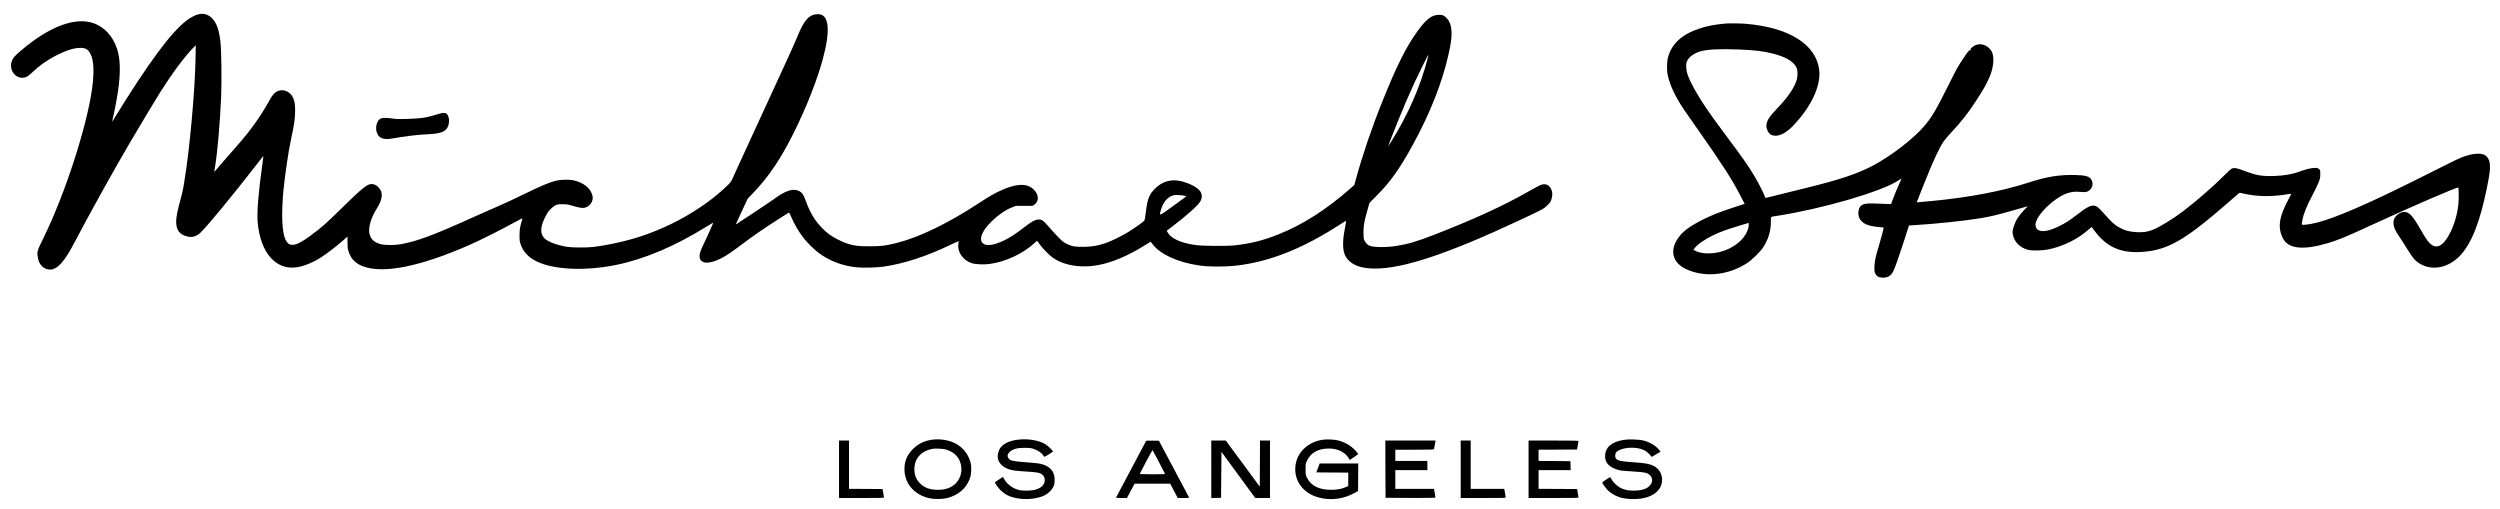
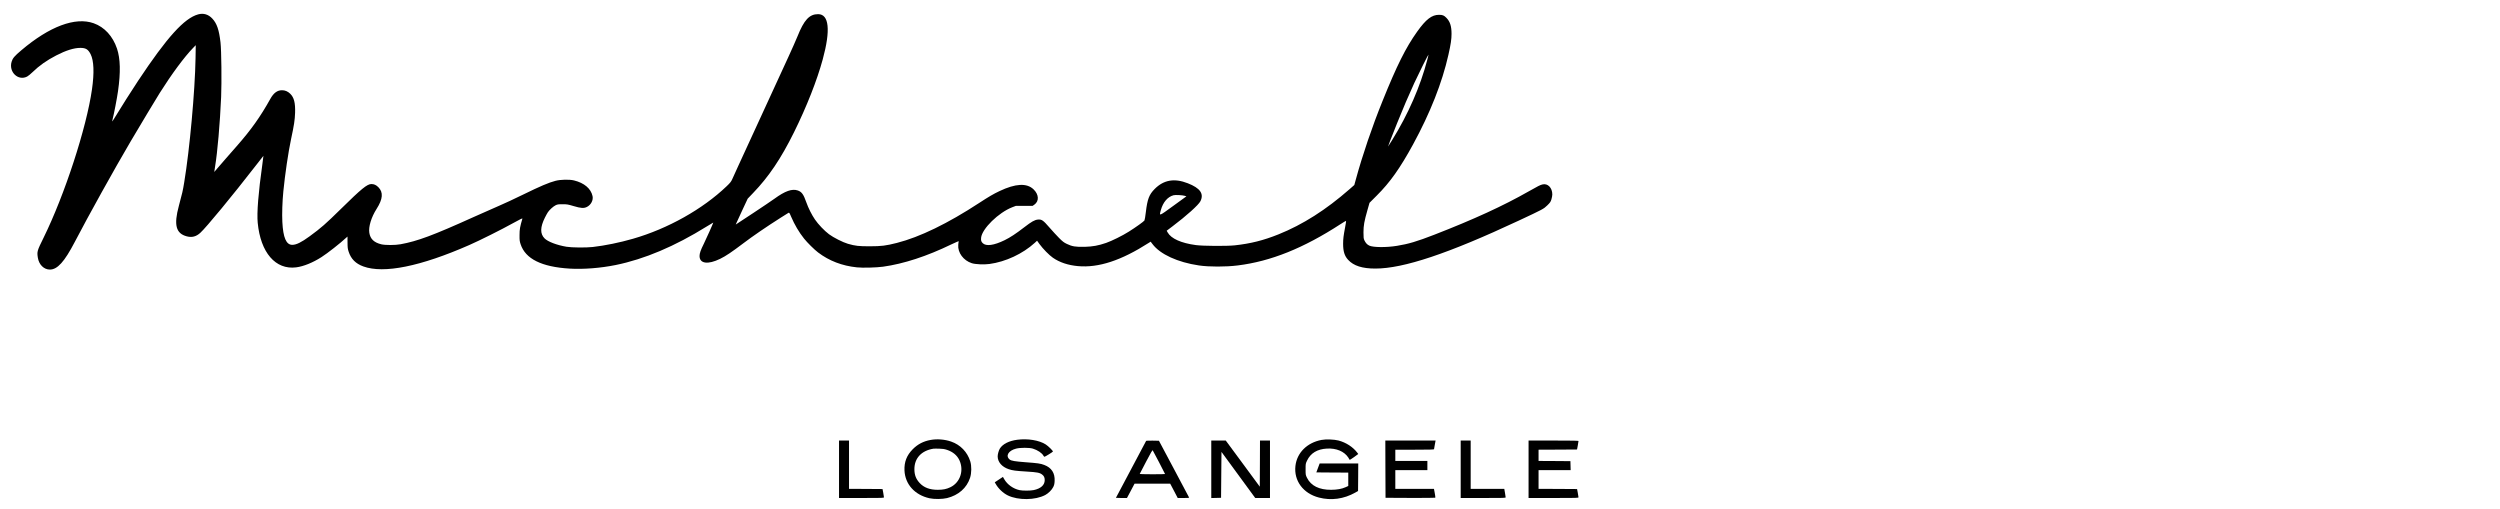
<svg xmlns="http://www.w3.org/2000/svg" version="1.0" width="6004pt" height="1222pt" viewBox="0 0 6004 1222" preserveAspectRatio="xMidYMid meet">
  <g transform="translate(0,1222) scale(0.1,-0.1)" fill="#000000" stroke="none">
    <path d="M4760 11875 c-334 -91 -747 -547 -1441 -1592 -156 -235 -413 -640 -584 -921 -21 -34 -39 -61 -41 -59 -2 2 3 27 11 57 30 111 105 500 129 670 65 454 57 779 -24 1022 -101 300 -300 517 -561 610 -441 156 -1060 -76 -1735 -648 -169 -143 -209 -191 -235 -276 -75 -246 156 -468 372 -357 24 12 82 59 129 105 161 157 341 284 571 403 234 121 427 181 579 181 131 -1 186 -34 246 -151 79 -156 90 -447 33 -844 -132 -929 -656 -2534 -1162 -3563 -157 -319 -161 -333 -138 -482 26 -165 145 -283 286 -284 182 -2 352 186 601 664 325 624 951 1751 1339 2410 249 421 604 1013 701 1167 288 457 592 867 802 1083 l63 65 -5 -315 c-13 -781 -141 -2189 -272 -2978 -33 -203 -46 -260 -129 -567 -124 -458 -71 -662 190 -731 123 -33 225 -7 324 83 142 128 777 898 1321 1600 107 139 195 251 196 250 2 -1 -10 -94 -26 -207 -96 -681 -134 -1160 -111 -1400 68 -716 428 -1134 923 -1071 176 22 401 113 608 246 146 93 448 330 600 471 l25 23 1 -142 c1 -125 4 -152 27 -222 57 -175 169 -287 353 -354 490 -179 1374 0 2544 514 249 109 775 372 1048 524 188 104 233 125 227 108 -57 -194 -68 -254 -68 -392 -1 -125 2 -148 26 -221 116 -352 504 -544 1177 -585 329 -20 741 12 1105 86 692 141 1421 449 2188 926 86 54 157 96 157 94 0 -13 -177 -409 -228 -511 -74 -147 -102 -228 -102 -291 0 -186 201 -213 495 -69 139 68 276 161 558 374 215 164 557 398 897 614 91 57 174 110 185 116 19 10 24 3 64 -91 84 -196 188 -372 311 -527 79 -99 248 -266 337 -333 266 -202 576 -321 932 -358 141 -15 470 -6 629 16 495 69 1053 251 1640 536 126 60 182 83 177 71 -4 -9 -10 -47 -12 -84 -15 -186 125 -375 325 -439 86 -28 294 -37 425 -19 387 52 800 245 1088 508 l55 51 59 -82 c81 -111 231 -265 321 -327 162 -112 362 -179 600 -201 496 -45 1039 133 1704 559 l44 28 44 -58 c184 -245 605 -438 1115 -513 246 -36 642 -36 932 0 793 98 1580 414 2469 992 71 46 131 82 133 79 3 -3 -6 -67 -21 -143 -42 -225 -49 -282 -50 -408 0 -182 34 -293 121 -386 132 -143 339 -209 653 -209 676 0 1753 360 3445 1152 580 271 598 281 686 367 69 68 79 83 98 145 11 37 21 89 21 115 0 162 -110 274 -238 241 -55 -14 -100 -36 -327 -165 -613 -349 -1321 -674 -2271 -1043 -408 -159 -624 -223 -894 -266 -257 -42 -571 -39 -665 5 -52 24 -89 65 -119 129 -18 39 -21 63 -21 190 1 167 17 259 96 537 l49 172 173 173 c319 317 560 657 872 1228 413 758 700 1485 850 2154 57 251 75 376 75 504 0 183 -36 294 -122 382 -57 60 -92 74 -178 74 -174 1 -314 -107 -527 -406 -271 -380 -488 -814 -830 -1663 -251 -620 -482 -1300 -644 -1894 l-34 -124 -115 -101 c-566 -496 -1121 -849 -1705 -1084 -364 -146 -672 -223 -1050 -264 -192 -21 -767 -17 -935 6 -353 47 -595 156 -678 304 l-23 41 138 104 c335 252 627 515 672 604 90 180 -5 315 -304 432 -321 126 -578 81 -795 -138 -133 -135 -174 -242 -211 -551 -12 -102 -27 -194 -34 -205 -15 -25 -211 -165 -375 -268 -153 -97 -410 -224 -546 -271 -190 -65 -319 -88 -515 -94 -216 -5 -303 9 -428 70 -71 34 -102 58 -186 142 -56 56 -159 169 -231 251 -151 175 -186 199 -275 192 -80 -7 -153 -48 -333 -187 -200 -154 -337 -244 -468 -308 -260 -127 -447 -152 -528 -71 -36 37 -44 64 -38 129 21 216 420 606 749 733 l84 32 202 0 201 0 43 30 c118 84 110 244 -20 368 -162 155 -431 141 -818 -43 -148 -70 -258 -135 -485 -283 -755 -494 -1428 -821 -1978 -961 -269 -68 -366 -80 -650 -81 -273 0 -344 8 -527 60 -118 34 -348 150 -453 229 -112 84 -259 238 -338 354 -78 114 -158 273 -207 412 -68 194 -110 251 -204 285 -137 48 -307 -12 -562 -198 -68 -49 -295 -202 -504 -340 -209 -137 -390 -256 -403 -265 l-22 -15 19 44 c10 24 75 164 143 311 l125 267 131 137 c375 389 668 825 982 1459 301 608 553 1248 689 1749 192 705 153 1086 -112 1086 -209 0 -337 -139 -495 -535 -33 -82 -131 -303 -217 -490 -436 -944 -1100 -2388 -1202 -2614 -63 -141 -130 -287 -148 -326 -26 -58 -49 -87 -134 -168 -576 -551 -1412 -1020 -2249 -1261 -317 -92 -677 -165 -967 -198 -162 -18 -507 -15 -630 6 -232 39 -449 122 -527 201 -109 111 -106 269 9 499 24 49 57 107 72 130 42 61 129 139 186 167 44 21 63 24 165 24 107 0 126 -3 265 -44 177 -53 245 -57 318 -22 99 48 159 162 138 261 -39 181 -200 317 -446 377 -111 27 -323 22 -445 -10 -159 -41 -367 -130 -770 -327 -212 -104 -470 -224 -575 -268 -104 -44 -381 -166 -615 -272 -980 -443 -1353 -582 -1760 -656 -129 -24 -370 -24 -463 -1 -175 43 -263 128 -287 274 -24 143 47 377 175 577 151 237 164 398 42 520 -54 54 -104 76 -168 76 -102 -1 -237 -111 -734 -600 -363 -357 -473 -454 -750 -656 -197 -144 -319 -204 -416 -204 -145 0 -219 172 -238 551 -10 188 0 493 24 734 40 406 118 936 185 1252 73 340 91 460 97 634 8 238 -25 369 -117 458 -58 56 -123 84 -195 84 -115 1 -204 -65 -284 -210 -240 -430 -458 -737 -806 -1133 -60 -69 -173 -197 -250 -285 -77 -88 -174 -199 -214 -247 -40 -49 -74 -88 -75 -88 -1 0 8 60 20 133 57 341 117 1031 145 1669 15 363 7 1112 -15 1308 -35 305 -87 457 -197 574 -94 101 -211 136 -339 101z m29519 -1086 c-170 -649 -456 -1304 -847 -1936 -51 -84 -95 -153 -97 -153 -4 0 81 221 215 555 136 341 286 690 415 970 106 230 335 688 341 683 2 -2 -10 -56 -27 -119z m-5830 -3271 l44 -13 -314 -228 c-354 -258 -341 -253 -300 -102 52 189 164 319 305 356 44 12 213 3 265 -13z" />
-     <path d="M41420 11653 c-243 -23 -424 -58 -605 -118 -418 -137 -669 -366 -756 -690 -29 -107 -32 -312 -6 -433 53 -246 185 -524 401 -842 40 -58 195 -280 346 -495 587 -837 797 -1164 1006 -1570 l93 -180 -277 -91 c-334 -110 -535 -190 -742 -295 -271 -138 -439 -257 -541 -386 -156 -196 -196 -391 -114 -555 49 -97 133 -175 254 -234 446 -217 1027 -161 1491 145 106 70 300 260 367 361 131 196 193 400 193 631 0 125 -17 109 140 134 1104 171 2510 581 2921 850 44 30 78 48 76 42 -3 -7 -37 -82 -75 -167 -38 -85 -93 -220 -123 -299 l-53 -144 -196 9 c-381 17 -459 10 -525 -47 -66 -58 -86 -200 -41 -294 61 -130 197 -194 456 -216 69 -6 126 -12 128 -14 6 -5 -76 -316 -127 -480 -69 -224 -94 -349 -95 -475 -1 -93 2 -111 24 -155 31 -62 71 -86 154 -92 133 -11 222 40 278 159 45 94 144 377 262 743 l112 350 119 7 c524 31 1227 105 1601 168 247 41 366 70 771 184 l363 103 -93 -96 c-128 -133 -199 -246 -245 -391 -29 -93 -34 -129 -22 -191 34 -180 176 -322 370 -370 92 -23 342 -18 480 10 363 74 730 257 982 490 32 29 60 52 61 50 2 -2 35 -47 74 -99 313 -421 701 -566 1295 -484 527 72 950 331 1903 1164 121 105 234 203 252 217 l32 24 113 -25 c308 -69 649 -74 1002 -16 66 11 121 19 123 17 1 -2 -26 -58 -62 -124 -233 -433 -270 -685 -139 -945 127 -250 469 -292 1043 -128 277 80 445 149 1130 465 953 439 2020 900 2039 880 13 -12 14 -287 3 -398 -32 -305 -137 -614 -280 -829 -155 -232 -311 -248 -462 -48 -32 41 -103 156 -159 255 -200 351 -278 435 -405 435 -89 0 -207 -86 -241 -176 -22 -58 -15 -148 20 -234 14 -36 66 -123 115 -195 50 -71 130 -197 180 -280 145 -241 218 -319 366 -389 279 -134 629 -53 886 204 287 289 499 818 668 1665 63 316 75 407 69 522 -4 74 -11 103 -33 148 -51 104 -132 141 -293 132 -166 -9 -366 -79 -667 -235 -358 -184 -1287 -643 -1605 -792 -968 -454 -1503 -651 -1840 -677 -93 -7 -89 -14 -64 117 29 155 103 335 258 628 52 98 111 222 132 277 33 88 38 111 38 192 1 83 -1 94 -23 117 -13 14 -40 29 -58 32 -57 11 -208 -14 -316 -52 -209 -73 -255 -86 -397 -111 -178 -30 -447 -41 -595 -24 -137 16 -231 42 -435 118 -192 73 -247 81 -310 49 -19 -11 -100 -85 -180 -166 -236 -240 -664 -612 -971 -846 -259 -196 -566 -384 -744 -455 -118 -47 -225 -63 -375 -55 -185 8 -309 44 -454 130 -92 55 -173 131 -333 313 -149 169 -184 195 -266 195 -76 -1 -171 -53 -348 -190 -214 -166 -301 -222 -464 -303 -230 -113 -391 -145 -493 -99 -34 15 -47 29 -63 65 -24 54 -20 102 16 182 80 179 334 431 571 567 161 93 302 125 475 107 122 -12 167 -4 217 36 79 64 99 169 49 255 -48 83 -134 108 -390 115 -367 10 -681 -40 -1099 -176 -659 -214 -1468 -368 -2378 -451 -124 -11 -249 -23 -278 -26 -52 -5 -52 -5 -42 18 5 13 75 189 155 391 224 564 368 879 482 1049 24 38 108 136 186 219 247 263 393 449 589 749 179 273 259 415 332 587 92 218 115 457 57 588 -45 102 -157 182 -268 192 -74 6 -154 -22 -215 -77 -42 -39 -43 -40 -23 -56 19 -15 19 -15 -6 -9 -22 5 -32 0 -64 -37 -46 -54 -186 -264 -255 -383 -29 -49 -130 -247 -226 -440 -285 -574 -394 -758 -578 -971 -258 -300 -783 -704 -1211 -934 -366 -196 -802 -343 -1587 -536 -194 -47 -500 -123 -680 -168 l-328 -81 -36 85 c-49 115 -156 320 -242 461 -144 238 -274 424 -652 929 -477 637 -686 953 -855 1289 -87 176 -117 273 -119 386 -1 75 3 99 23 142 42 94 165 184 311 227 168 50 468 65 925 47 381 -15 593 -40 816 -97 334 -83 528 -205 584 -364 19 -54 19 -167 0 -248 -44 -184 -210 -432 -470 -702 -186 -193 -249 -288 -262 -398 -11 -96 50 -215 126 -246 140 -55 324 25 516 225 436 456 673 964 625 1343 -77 612 -730 1020 -1773 1105 -117 10 -413 12 -497 4z m565 -4921 c-58 -199 -230 -376 -479 -493 -259 -121 -597 -140 -787 -44 l-50 26 21 29 c67 95 244 219 451 319 174 84 331 141 629 230 l225 68 3 -39 c2 -21 -4 -64 -13 -96z" />
-     <path d="M10555 9490 c-273 -80 -314 -90 -442 -105 -76 -9 -238 -19 -360 -22 -182 -5 -243 -3 -338 12 -149 22 -249 18 -292 -13 -72 -51 -110 -197 -79 -303 46 -162 158 -207 401 -161 217 41 553 83 745 93 232 11 312 21 404 49 126 39 191 137 190 285 0 77 -25 141 -66 169 -28 20 -86 19 -163 -4z" />
    <path d="M22348 1654 c-172 -31 -308 -102 -428 -223 -144 -145 -207 -307 -198 -510 15 -330 246 -588 600 -667 111 -25 310 -23 422 4 275 68 473 242 553 487 37 113 39 285 5 395 -71 226 -236 397 -459 475 -152 53 -338 68 -495 39z m396 -238 c142 -48 242 -132 297 -249 114 -246 19 -533 -214 -647 -97 -47 -177 -63 -307 -63 -191 0 -332 53 -434 164 -88 95 -125 192 -126 329 -1 265 168 447 455 494 17 2 80 3 140 1 87 -2 128 -9 189 -29z" />
    <path d="M24432 1659 c-199 -26 -349 -101 -419 -211 -27 -44 -53 -136 -53 -188 0 -135 102 -253 265 -308 90 -31 166 -41 432 -57 255 -16 311 -26 371 -72 44 -33 62 -72 62 -133 0 -119 -94 -204 -265 -240 -78 -17 -263 -17 -340 -1 -151 33 -291 132 -365 259 l-34 59 -98 -65 -98 -65 23 -39 c62 -111 178 -221 291 -276 249 -121 661 -116 899 10 77 42 158 122 193 194 22 46 29 75 32 144 9 190 -74 318 -250 384 -92 35 -151 43 -448 65 -254 19 -343 34 -380 64 -109 86 -33 216 153 263 100 26 318 26 402 0 113 -34 220 -106 254 -170 8 -14 19 -26 25 -26 16 1 199 114 203 126 5 16 -111 131 -174 171 -156 100 -430 145 -681 112z" />
    <path d="M31738 1655 c-348 -66 -591 -309 -627 -625 -40 -356 186 -661 563 -759 295 -77 600 -36 876 120 l65 37 3 331 2 331 -463 0 -464 0 -40 -107 -40 -108 384 -3 383 -2 0 -161 0 -160 -63 -29 c-94 -42 -203 -62 -347 -63 -289 -2 -487 97 -581 288 -34 69 -34 72 -34 205 0 134 0 135 36 210 85 178 244 274 474 287 227 13 416 -66 514 -213 16 -25 32 -51 33 -56 2 -6 50 23 106 64 l102 75 -22 29 c-103 138 -271 247 -453 295 -106 27 -301 34 -407 14z" />
-     <path d="M38990 1655 c-292 -48 -442 -182 -442 -396 0 -152 96 -256 292 -317 81 -25 118 -29 405 -47 271 -17 321 -29 381 -89 70 -70 69 -168 -3 -247 -75 -83 -198 -121 -388 -122 -136 0 -214 16 -315 65 -76 37 -182 138 -220 211 -14 26 -29 47 -33 47 -12 0 -187 -120 -187 -128 0 -13 58 -101 98 -149 79 -95 224 -182 362 -217 167 -42 400 -42 570 0 320 80 476 319 378 581 -27 72 -96 146 -171 183 -103 50 -195 67 -448 85 -352 24 -422 38 -463 97 -22 32 -20 104 3 137 55 77 243 128 426 117 176 -10 288 -57 380 -159 l54 -60 106 63 105 62 -31 39 c-84 106 -225 191 -379 229 -112 28 -358 36 -480 15z" />
    <path d="M20150 950 l0 -690 540 0 c508 0 540 1 539 18 0 9 -8 58 -17 107 l-17 90 -403 3 -402 2 0 580 0 580 -120 0 -120 0 0 -690z" />
    <path d="M27525 1631 c-13 -23 -725 -1363 -725 -1367 0 -2 60 -4 133 -4 l132 0 92 173 91 172 427 0 428 0 91 -172 90 -173 139 0 c108 0 138 3 134 12 -3 7 -167 317 -365 688 l-359 675 -151 3 c-92 1 -153 -1 -157 -7z m313 -517 c78 -150 142 -274 142 -278 0 -3 -138 -6 -306 -6 -177 0 -304 4 -302 9 2 5 70 137 153 294 124 236 151 283 160 269 6 -9 75 -139 153 -288z" />
    <path d="M29090 950 l0 -691 118 3 117 3 5 551 5 551 405 -553 405 -553 178 -1 177 0 0 690 0 690 -120 0 -120 0 -2 -554 -3 -554 -408 554 -409 554 -174 0 -174 0 0 -690z" />
    <path d="M33272 953 l3 -688 594 -3 c327 -1 598 1 601 5 4 5 -2 54 -13 111 l-19 102 -464 0 -464 0 0 225 0 225 385 0 385 0 0 110 0 110 -385 0 -385 0 0 135 0 135 465 0 c365 0 465 3 465 13 1 6 9 56 19 110 l18 97 -603 0 -604 0 2 -687z" />
    <path d="M35080 950 l0 -690 540 0 c501 0 540 1 540 17 0 9 -7 59 -17 110 l-16 93 -404 0 -403 0 0 580 0 580 -120 0 -120 0 0 -690z" />
    <path d="M36710 950 l0 -690 600 0 c565 0 600 1 599 18 0 9 -8 58 -17 107 l-17 90 -463 3 -462 2 0 225 0 225 385 0 386 0 -3 108 -3 107 -382 3 -383 2 0 135 0 135 462 2 462 3 18 95 c9 52 17 101 17 108 1 9 -125 12 -599 12 l-600 0 0 -690z" />
  </g>
</svg>